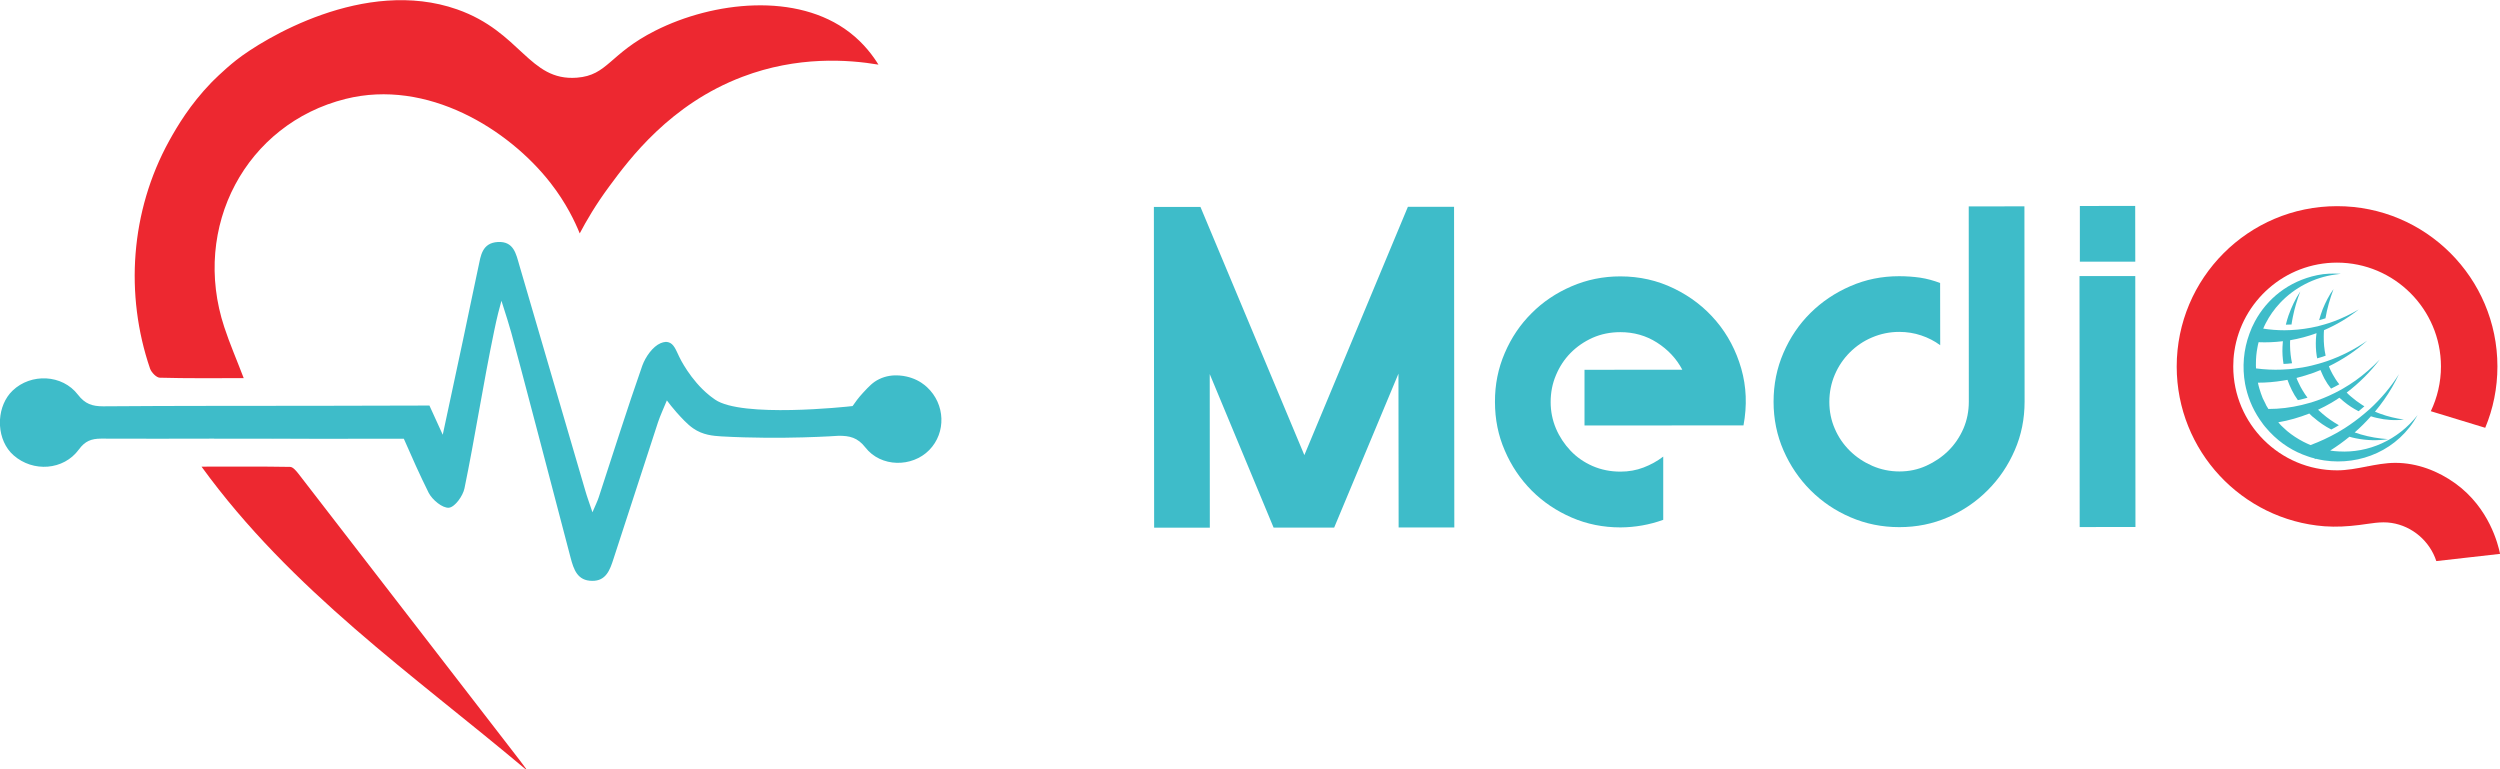
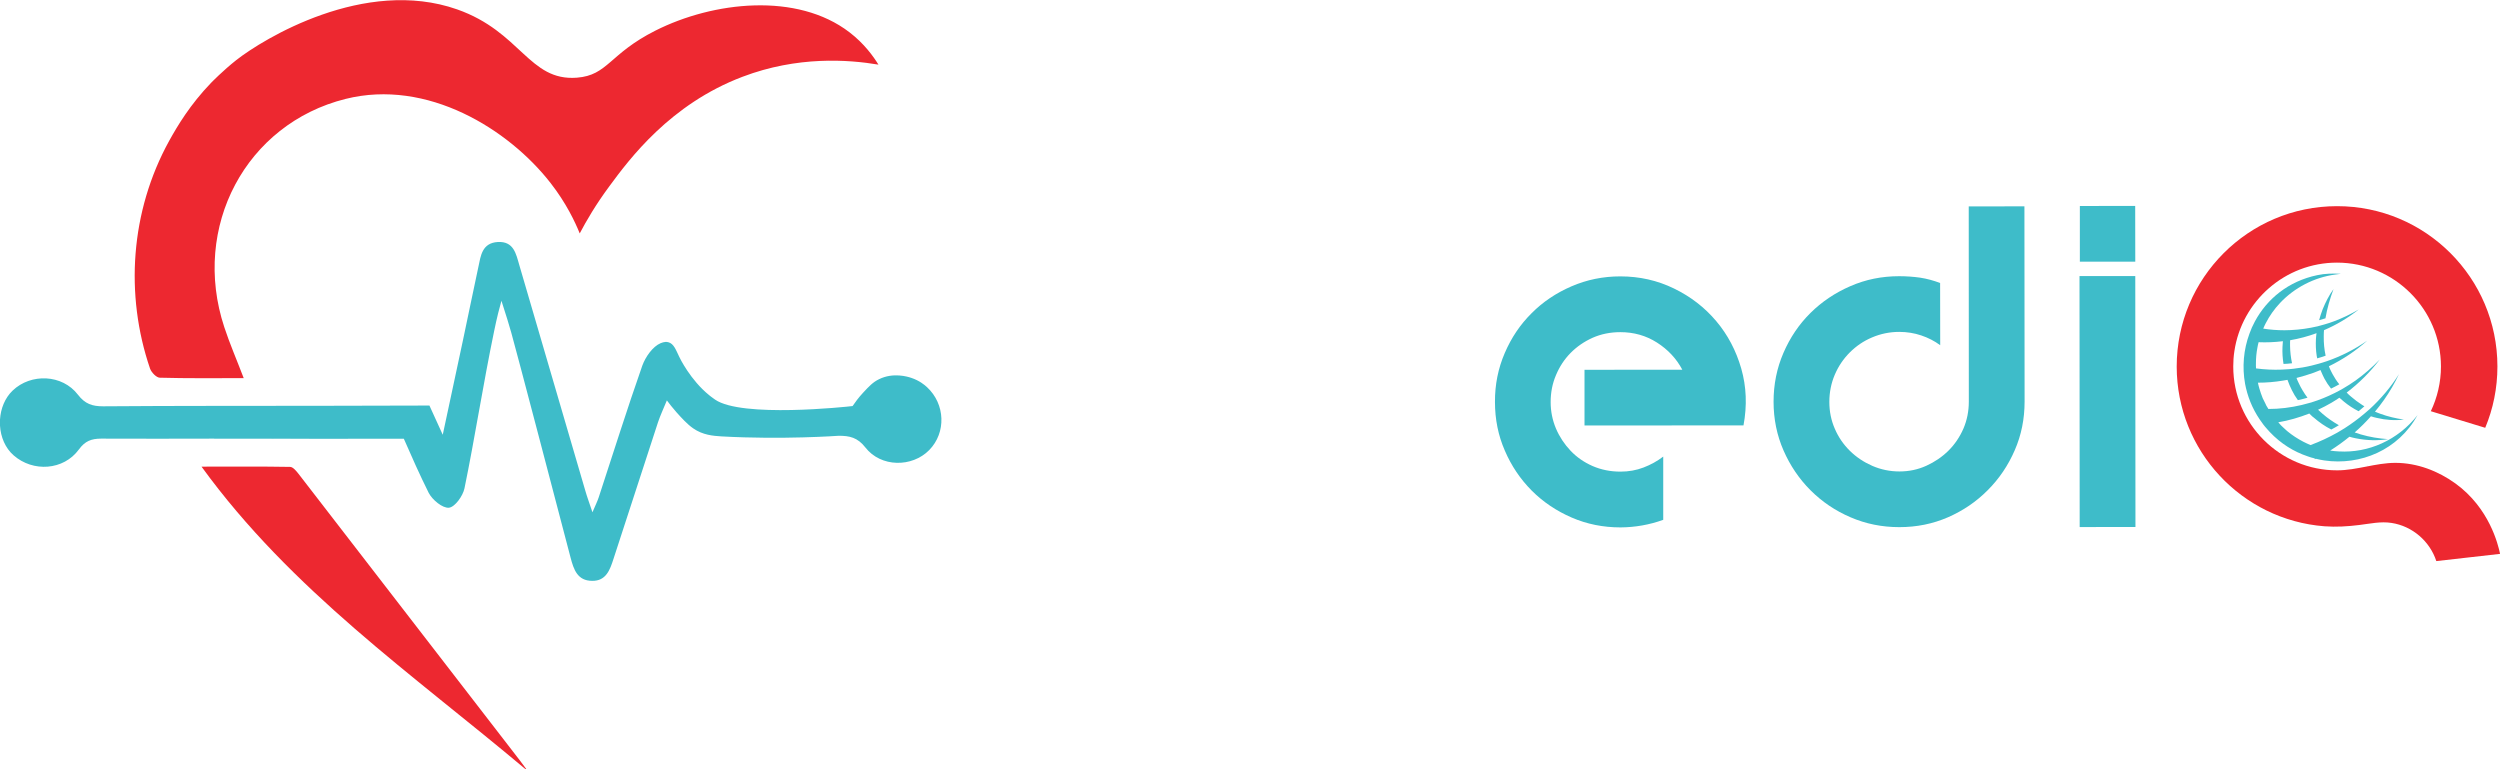
<svg xmlns="http://www.w3.org/2000/svg" xml:space="preserve" width="299px" height="92px" version="1.1" style="shape-rendering:geometricPrecision; text-rendering:geometricPrecision; image-rendering:optimizeQuality; fill-rule:evenodd; clip-rule:evenodd" viewBox="0 0 290.91 89.47">
  <defs>
    <style type="text/css">
   
    .fil2 {fill:#EE3147;fill-rule:nonzero}
    .fil1 {fill:#ED2830;fill-rule:nonzero}
    .fil0 {fill:#3EBCC9;fill-rule:nonzero}
   
  </style>
  </defs>
  <g id="Layer_x0020_1">
    <g id="_388810408">
-       <polygon class="fil0" points="134.27,24.06 139.69,24.06 151.78,52.94 163.83,24.04 169.2,24.04 169.23,61.36 162.75,61.36 162.73,43.46 155.25,61.37 148.2,61.37 140.77,43.51 140.78,61.38 134.3,61.38 " />
      <path class="fil0" d="M173.96 46.75c-0.01,-2.01 0.37,-3.91 1.14,-5.69 0.76,-1.78 1.8,-3.32 3.12,-4.63 1.31,-1.32 2.86,-2.36 4.64,-3.13 1.78,-0.77 3.67,-1.16 5.69,-1.16 2.23,0 4.31,0.47 6.24,1.41 1.94,0.94 3.58,2.21 4.92,3.8 1.34,1.59 2.31,3.43 2.91,5.52 0.6,2.1 0.69,4.3 0.26,6.61l-18.5 0.01 0 -6.48 11.38 -0.01c-0.69,-1.3 -1.68,-2.35 -2.95,-3.16 -1.27,-0.81 -2.69,-1.21 -4.26,-1.21 -1.17,0 -2.24,0.22 -3.22,0.65 -0.98,0.44 -1.84,1.03 -2.57,1.77 -0.73,0.74 -1.29,1.6 -1.7,2.58 -0.42,0.98 -0.62,2.03 -0.62,3.14 0,1.08 0.21,2.11 0.62,3.08 0.41,0.96 0.98,1.82 1.69,2.57 0.72,0.76 1.57,1.35 2.57,1.79 0.99,0.43 2.08,0.65 3.24,0.65 0.96,0 1.85,-0.16 2.69,-0.48 0.83,-0.32 1.6,-0.74 2.29,-1.27l0 7.36c-1.62,0.58 -3.28,0.87 -4.97,0.88 -2.02,0 -3.92,-0.38 -5.69,-1.15 -1.78,-0.77 -3.33,-1.82 -4.65,-3.14 -1.32,-1.33 -2.36,-2.87 -3.12,-4.64 -0.77,-1.76 -1.15,-3.65 -1.15,-5.67z" />
      <path class="fil0" d="M221.01 61.32c-2.01,0 -3.9,-0.38 -5.68,-1.15 -1.77,-0.76 -3.32,-1.81 -4.65,-3.14 -1.32,-1.32 -2.37,-2.87 -3.14,-4.63 -0.77,-1.76 -1.16,-3.65 -1.16,-5.67 0,-2.02 0.38,-3.91 1.15,-5.69 0.77,-1.78 1.81,-3.32 3.14,-4.64 1.32,-1.31 2.87,-2.35 4.64,-3.12 1.78,-0.78 3.67,-1.16 5.68,-1.16 0.85,0 1.67,0.06 2.45,0.17 0.78,0.12 1.55,0.33 2.32,0.62l0.01 7.24c-0.66,-0.49 -1.4,-0.87 -2.21,-1.14 -0.8,-0.27 -1.66,-0.41 -2.56,-0.41 -1.11,0 -2.16,0.22 -3.15,0.64 -1,0.42 -1.86,1.01 -2.6,1.75 -0.74,0.74 -1.33,1.61 -1.75,2.6 -0.42,0.99 -0.63,2.04 -0.63,3.16 0,1.11 0.21,2.15 0.64,3.13 0.42,0.98 1.01,1.83 1.75,2.56 0.74,0.73 1.61,1.31 2.61,1.75 0.99,0.43 2.05,0.65 3.16,0.65 1.11,0 2.15,-0.22 3.12,-0.66 0.97,-0.44 1.83,-1.02 2.57,-1.75 0.74,-0.73 1.32,-1.59 1.75,-2.57 0.42,-0.98 0.63,-2.03 0.63,-3.14l-0.01 -22.72 6.48 -0.01 0.02 22.72c0,2.02 -0.38,3.91 -1.15,5.67 -0.77,1.77 -1.81,3.31 -3.14,4.64 -1.32,1.33 -2.86,2.38 -4.62,3.15 -1.77,0.77 -3.65,1.15 -5.67,1.15z" />
      <path class="fil0" d="M248.47 30.43l-6.45 0 0 -6.48 6.44 -0.01 0.01 6.49zm-6.49 1.67l6.49 0 0.02 29.2 -6.49 0.01 -0.02 -29.21z" />
      <path class="fil1" d="M102.22 7.5c-3.52,-0.59 -9.41,-1.02 -15.81,1.41 -8.43,3.19 -13.17,9.58 -15.5,12.74 -1.58,2.13 -2.7,4.06 -3.45,5.49 -0.54,-1.33 -1.57,-3.53 -3.39,-5.86 -4.88,-6.27 -14.35,-12.17 -23.86,-9.79 -11.59,2.9 -17.97,14.88 -14.11,26.56 0.62,1.89 1.42,3.73 2.26,5.93 -3.37,0 -6.57,0.04 -9.77,-0.05 -0.39,-0.01 -0.97,-0.61 -1.13,-1.06 -2.93,-8.58 -2.3,-18.29 2.23,-26.51 0.95,-1.71 2.42,-4.2 4.89,-6.76 0,0 1.37,-1.41 2.93,-2.64 3.1,-2.43 14.91,-9.67 25.68,-5.89 7.43,2.61 8.36,8.37 13.93,7.95 3.63,-0.28 3.75,-2.76 9.15,-5.48 6.75,-3.4 16.47,-4.48 22.57,0.19 1.73,1.32 2.8,2.83 3.38,3.77z" />
      <path class="fil1" d="M61.13 89.47c-13.06,-10.98 -27.23,-20.79 -37.68,-35.19 3.66,0 6.99,-0.03 10.31,0.03 0.33,0 0.72,0.48 0.98,0.81 8.6,11.12 17.18,22.24 25.77,33.37 0.25,0.32 0.49,0.65 0.73,0.98l-0.11 0z" />
      <path class="fil0" d="M108.13 52.35c-2,2.04 -5.63,2.02 -7.43,-0.3 -0.91,-1.17 -1.85,-1.37 -3.13,-1.36 0,0 -6.49,0.47 -13.63,0.07 -0.97,-0.06 -2.16,-0.16 -3.27,-0.93 -0.7,-0.48 -1.36,-1.22 -1.93,-1.85 -0.49,-0.56 -0.88,-1.05 -1.14,-1.41 -0.43,1.04 -0.77,1.77 -1.03,2.54 -1.73,5.3 -3.46,10.6 -5.18,15.9 -0.41,1.28 -0.87,2.59 -2.49,2.56 -1.7,-0.01 -2.14,-1.3 -2.51,-2.72 -1.31,-5.01 -6.39,-24.4 -6.89,-26.14 -0.23,-0.81 -0.62,-2.11 -1.15,-3.73 -0.21,0.73 -0.53,1.96 -0.84,3.48 -1.31,6.32 -2.26,12.51 -3.46,18.34 -0.18,0.89 -1.12,2.19 -1.81,2.26 -0.75,0.07 -1.94,-0.92 -2.36,-1.74 -1.03,-2.07 -1.97,-4.18 -2.89,-6.29l-10.02 0.01c-4.02,-0.02 -8.04,-0.03 -12.05,-0.02 -4.39,0.01 -8.78,0.02 -13.17,0 -1.13,0.01 -1.85,0.28 -2.57,1.26 -1.78,2.44 -5.34,2.67 -7.6,0.68 -0.97,-0.85 -1.5,-2.13 -1.58,-3.45l0 -0.71c0.08,-1.27 0.57,-2.51 1.47,-3.37 2.13,-2.04 5.78,-1.9 7.6,0.48 0.83,1.08 1.67,1.35 2.93,1.35 4.3,-0.03 8.61,-0.05 12.91,-0.05l12.49 -0.01c4.19,-0.01 8.38,-0.02 12.57,-0.03 0.51,1.13 1.03,2.27 1.55,3.4 0.79,-3.71 1.59,-7.41 2.38,-11.13 0.59,-2.78 1.16,-5.58 1.76,-8.37 0.28,-1.33 0.43,-2.82 2.27,-2.93 1.86,-0.1 2.12,1.39 2.5,2.69 2.56,8.77 5.13,17.54 7.7,26.32 0.19,0.67 0.44,1.32 0.81,2.44 0.37,-0.86 0.58,-1.29 0.73,-1.74 1.68,-5.11 3.29,-10.25 5.07,-15.32 0.37,-1.02 1.21,-2.23 2.14,-2.62 0.42,-0.17 0.69,-0.16 0.88,-0.11 0.65,0.16 0.89,0.9 1.27,1.68 0.05,0.12 1.3,2.72 3.51,4.5 0,0 0.29,0.24 0.67,0.5 3.11,2.14 15.27,0.84 16,0.75 0.28,-0.41 0.68,-0.97 1.23,-1.56 0.68,-0.73 1.13,-1.22 1.86,-1.57 1.63,-0.8 3.3,-0.3 3.74,-0.15 0.94,0.31 1.55,0.82 1.83,1.08 2.13,1.97 2.25,5.29 0.26,7.32z" />
      <path class="fil0" d="M36.97 51.04l-12.05 0.01 0 -0.03c4.01,-0.01 8.03,0 12.05,0.02z" />
      <path class="fil0" d="M270.6 37.02c0.19,-1.14 0.52,-2.28 0.94,-3.4 -0.53,0.72 -0.93,1.53 -1.27,2.36 -0.16,0.41 -0.29,0.83 -0.41,1.26 0.25,-0.07 0.49,-0.14 0.74,-0.22z" />
-       <path class="fil0" d="M266.65 37.74c0.04,-0.3 0.1,-0.61 0.16,-0.91 0.2,-0.99 0.49,-1.97 0.86,-2.93 -0.58,0.86 -1.02,1.81 -1.37,2.79 -0.12,0.35 -0.22,0.71 -0.31,1.07 0.22,0 0.44,-0.01 0.66,-0.02z" />
      <path class="fil0" d="M272.17 52.51l-0.01 0c-0.34,-0.01 -0.67,-0.05 -1.01,-0.1 0.78,-0.49 1.53,-1.03 2.24,-1.61 0.26,0.08 0.52,0.14 0.78,0.19 1.24,0.25 2.5,0.28 3.72,0.09 -1.09,-0.07 -2.16,-0.25 -3.18,-0.55l0 0c-0.25,-0.07 -0.48,-0.15 -0.71,-0.23 0.67,-0.59 1.3,-1.21 1.89,-1.88l0 0c0.23,0.08 0.46,0.14 0.69,0.19 1.04,0.25 2.11,0.32 3.15,0.19 -0.95,-0.13 -1.87,-0.35 -2.74,-0.67l0 0c-0.21,-0.07 -0.42,-0.16 -0.63,-0.25 0.36,-0.43 0.71,-0.88 1.04,-1.35 0.67,-0.95 1.26,-1.96 1.75,-3.01 -0.94,1.5 -2.1,2.87 -3.41,4.07 -0.21,0.18 -0.42,0.37 -0.63,0.54 -0.72,0.61 -1.49,1.17 -2.28,1.68l0 0c-0.28,0.17 -0.55,0.34 -0.83,0.5 -1.01,0.57 -2.06,1.06 -3.14,1.46l0 0c-0.29,-0.12 -0.56,-0.25 -0.84,-0.39 -0.65,-0.34 -1.29,-0.75 -1.89,-1.25 -0.1,-0.09 -0.32,-0.29 -0.49,-0.45 -0.09,-0.08 -0.16,-0.15 -0.21,-0.2 -0.07,-0.07 -0.2,-0.22 -0.32,-0.36 1.23,-0.21 2.44,-0.56 3.61,-1.02 0.11,0.11 0.23,0.23 0.35,0.34 0.06,0.04 0.12,0.09 0.18,0.14 0.62,0.54 1.3,1.01 2.03,1.38 0.3,-0.16 0.59,-0.32 0.88,-0.5 -0.02,-0.01 -0.02,-0.01 -0.03,-0.02 -0.67,-0.38 -1.29,-0.81 -1.87,-1.31 -0.18,-0.15 -0.35,-0.31 -0.52,-0.47 0.53,-0.25 1.05,-0.52 1.55,-0.81 0.31,-0.19 0.63,-0.38 0.93,-0.59 0.17,0.15 0.33,0.3 0.51,0.44 0.53,0.44 1.11,0.82 1.72,1.13l0.01 0c0.23,-0.19 0.45,-0.38 0.67,-0.57 -0.09,-0.06 -0.17,-0.11 -0.26,-0.16 -0.46,-0.3 -0.91,-0.63 -1.32,-0.99 -0.17,-0.14 -0.33,-0.29 -0.48,-0.45 1.45,-1.1 2.75,-2.4 3.85,-3.85 -0.87,0.91 -1.82,1.73 -2.82,2.45 -0.48,0.34 -0.97,0.65 -1.47,0.94 -0.31,0.18 -0.63,0.35 -0.95,0.51 -0.88,0.44 -1.79,0.81 -2.73,1.1 -0.38,0.11 -0.75,0.21 -1.13,0.3 -1.27,0.3 -2.56,0.46 -3.86,0.46 -0.09,-0.15 -0.18,-0.3 -0.24,-0.39 -0.03,-0.06 -0.07,-0.15 -0.12,-0.26 -0.11,-0.21 -0.23,-0.48 -0.3,-0.6 -0.15,-0.38 -0.29,-0.77 -0.4,-1.16 -0.06,-0.22 -0.12,-0.43 -0.16,-0.65 0.98,0 1.95,-0.08 2.91,-0.24 0.18,-0.02 0.35,-0.05 0.53,-0.09 0.07,0.21 0.15,0.41 0.24,0.62 0.17,0.4 0.37,0.79 0.59,1.17 0.12,0.19 0.25,0.39 0.38,0.57 0.38,-0.08 0.75,-0.17 1.12,-0.28 -0.21,-0.28 -0.4,-0.56 -0.57,-0.85 -0.17,-0.28 -0.32,-0.56 -0.45,-0.85 -0.1,-0.2 -0.19,-0.4 -0.26,-0.6 0.68,-0.17 1.35,-0.38 2.01,-0.61 0.26,-0.1 0.52,-0.2 0.78,-0.31 0.08,0.2 0.17,0.4 0.26,0.59 0.06,0.14 0.13,0.27 0.2,0.41 0.22,0.41 0.48,0.8 0.77,1.16 0.33,-0.16 0.64,-0.32 0.96,-0.5 -0.3,-0.37 -0.56,-0.77 -0.78,-1.18 -0.06,-0.11 -0.12,-0.22 -0.17,-0.33 -0.1,-0.19 -0.19,-0.39 -0.26,-0.59 1.63,-0.79 3.13,-1.8 4.46,-2.98 -1.45,1.01 -3.03,1.81 -4.67,2.38 -0.33,0.11 -0.67,0.22 -1,0.31 -0.27,0.08 -0.53,0.15 -0.8,0.21 -0.7,0.17 -1.41,0.29 -2.12,0.37 -0.35,0.04 -0.69,0.07 -1.04,0.08 -0.1,0.01 -0.2,0.01 -0.31,0.02 -1,0.04 -2.01,-0.01 -3,-0.14 -0.01,-0.22 -0.02,-0.43 -0.01,-0.65 0,-0.59 0.06,-1.18 0.17,-1.76 0.04,-0.22 0.08,-0.43 0.14,-0.64 0.93,0.04 1.86,0 2.77,-0.11 0.02,0 0.04,0 0.06,0 0,0.02 -0.01,0.05 -0.01,0.08 -0.02,0.19 -0.03,0.38 -0.04,0.57 -0.03,0.67 0.01,1.33 0.12,1.99 0.33,-0.01 0.66,-0.04 0.99,-0.08 -0.14,-0.66 -0.22,-1.34 -0.23,-2.03 0,-0.14 0,-0.27 0,-0.41 0,-0.08 0,-0.16 0.01,-0.24 1.04,-0.18 2.07,-0.45 3.07,-0.82 -0.03,0.23 -0.06,0.47 -0.07,0.7 -0.03,0.64 -0.01,1.29 0.09,1.93 0.02,0.1 0.04,0.2 0.06,0.3 0.33,-0.09 0.66,-0.2 0.98,-0.31 -0.16,-0.73 -0.23,-1.49 -0.22,-2.26 0,-0.14 0,-0.28 0.01,-0.42 0,-0.09 0.01,-0.19 0.02,-0.29 1.45,-0.62 2.81,-1.43 4.04,-2.41 -0.92,0.54 -1.87,1 -2.86,1.37 -0.36,0.14 -0.74,0.26 -1.12,0.37 -0.26,0.08 -0.53,0.15 -0.8,0.22 -1.03,0.24 -2.07,0.39 -3.13,0.44 -0.24,0.01 -0.48,0.02 -0.72,0.02 -0.83,0 -1.66,-0.06 -2.48,-0.19 0.08,-0.21 0.18,-0.41 0.28,-0.61 0.44,-0.86 1,-1.66 1.67,-2.37 1.68,-1.79 3.98,-2.98 6.41,-3.31l0.68 -0.09c-0.91,-0.05 -1.85,-0.04 -2.76,0.16 -3.35,0.7 -5.84,2.76 -7.25,5.38 -0.25,0.46 -0.47,0.95 -0.64,1.44 -0.68,1.84 -0.86,3.87 -0.5,5.84 0.03,0.16 0.06,0.31 0.1,0.47 0.34,1.46 0.98,2.87 1.95,4.15l0 0.01c0.17,0.22 0.35,0.45 0.55,0.66 0.09,0.11 0.19,0.21 0.28,0.31 1.27,1.34 2.78,2.28 4.4,2.82l0 0c0.27,0.1 0.53,0.18 0.81,0.24l0.03 0.09c0.03,-0.02 0.07,-0.03 0.1,-0.05 0.33,0.08 0.66,0.15 1,0.2 4.18,0.61 8.6,-1.19 10.85,-5.28 -2.3,2.94 -5.75,4.43 -9.15,4.23z" />
      <path class="fil2" d="M275.52 54.18c-0.02,0 -0.03,0 -0.04,0l0 0 0 0c0,-0.01 -0.01,-0.02 -0.01,-0.02l0.04 0.01 0.01 0.01z" />
      <path class="fil1" d="M285.74 56.25c-2.03,-1.47 -4.48,-2.41 -7,-2.41 -2.31,0 -4.48,0.87 -6.78,0.87 -6.66,0.01 -12.09,-5.41 -12.09,-12.08 0,-0.6 0.04,-1.2 0.13,-1.78 0.86,-5.82 5.89,-10.31 11.94,-10.31 6.67,0 12.09,5.42 12.1,12.08 0,1.86 -0.43,3.63 -1.18,5.21l6.33 1.93c0.92,-2.2 1.42,-4.62 1.42,-7.15 -0.01,-10.3 -8.37,-18.65 -18.67,-18.64 -10.31,0.01 -18.65,8.37 -18.65,18.67 0.01,9.8 7.58,17.84 17.19,18.58 1.35,0.1 2.71,0.02 4.06,-0.15 1.25,-0.15 2.48,-0.44 3.75,-0.24 2.42,0.37 4.45,2.12 5.21,4.44 2.47,-0.28 4.95,-0.56 7.42,-0.84 -0.24,-1.12 -1.25,-5.32 -5.18,-8.18z" />
    </g>
  </g>
</svg>